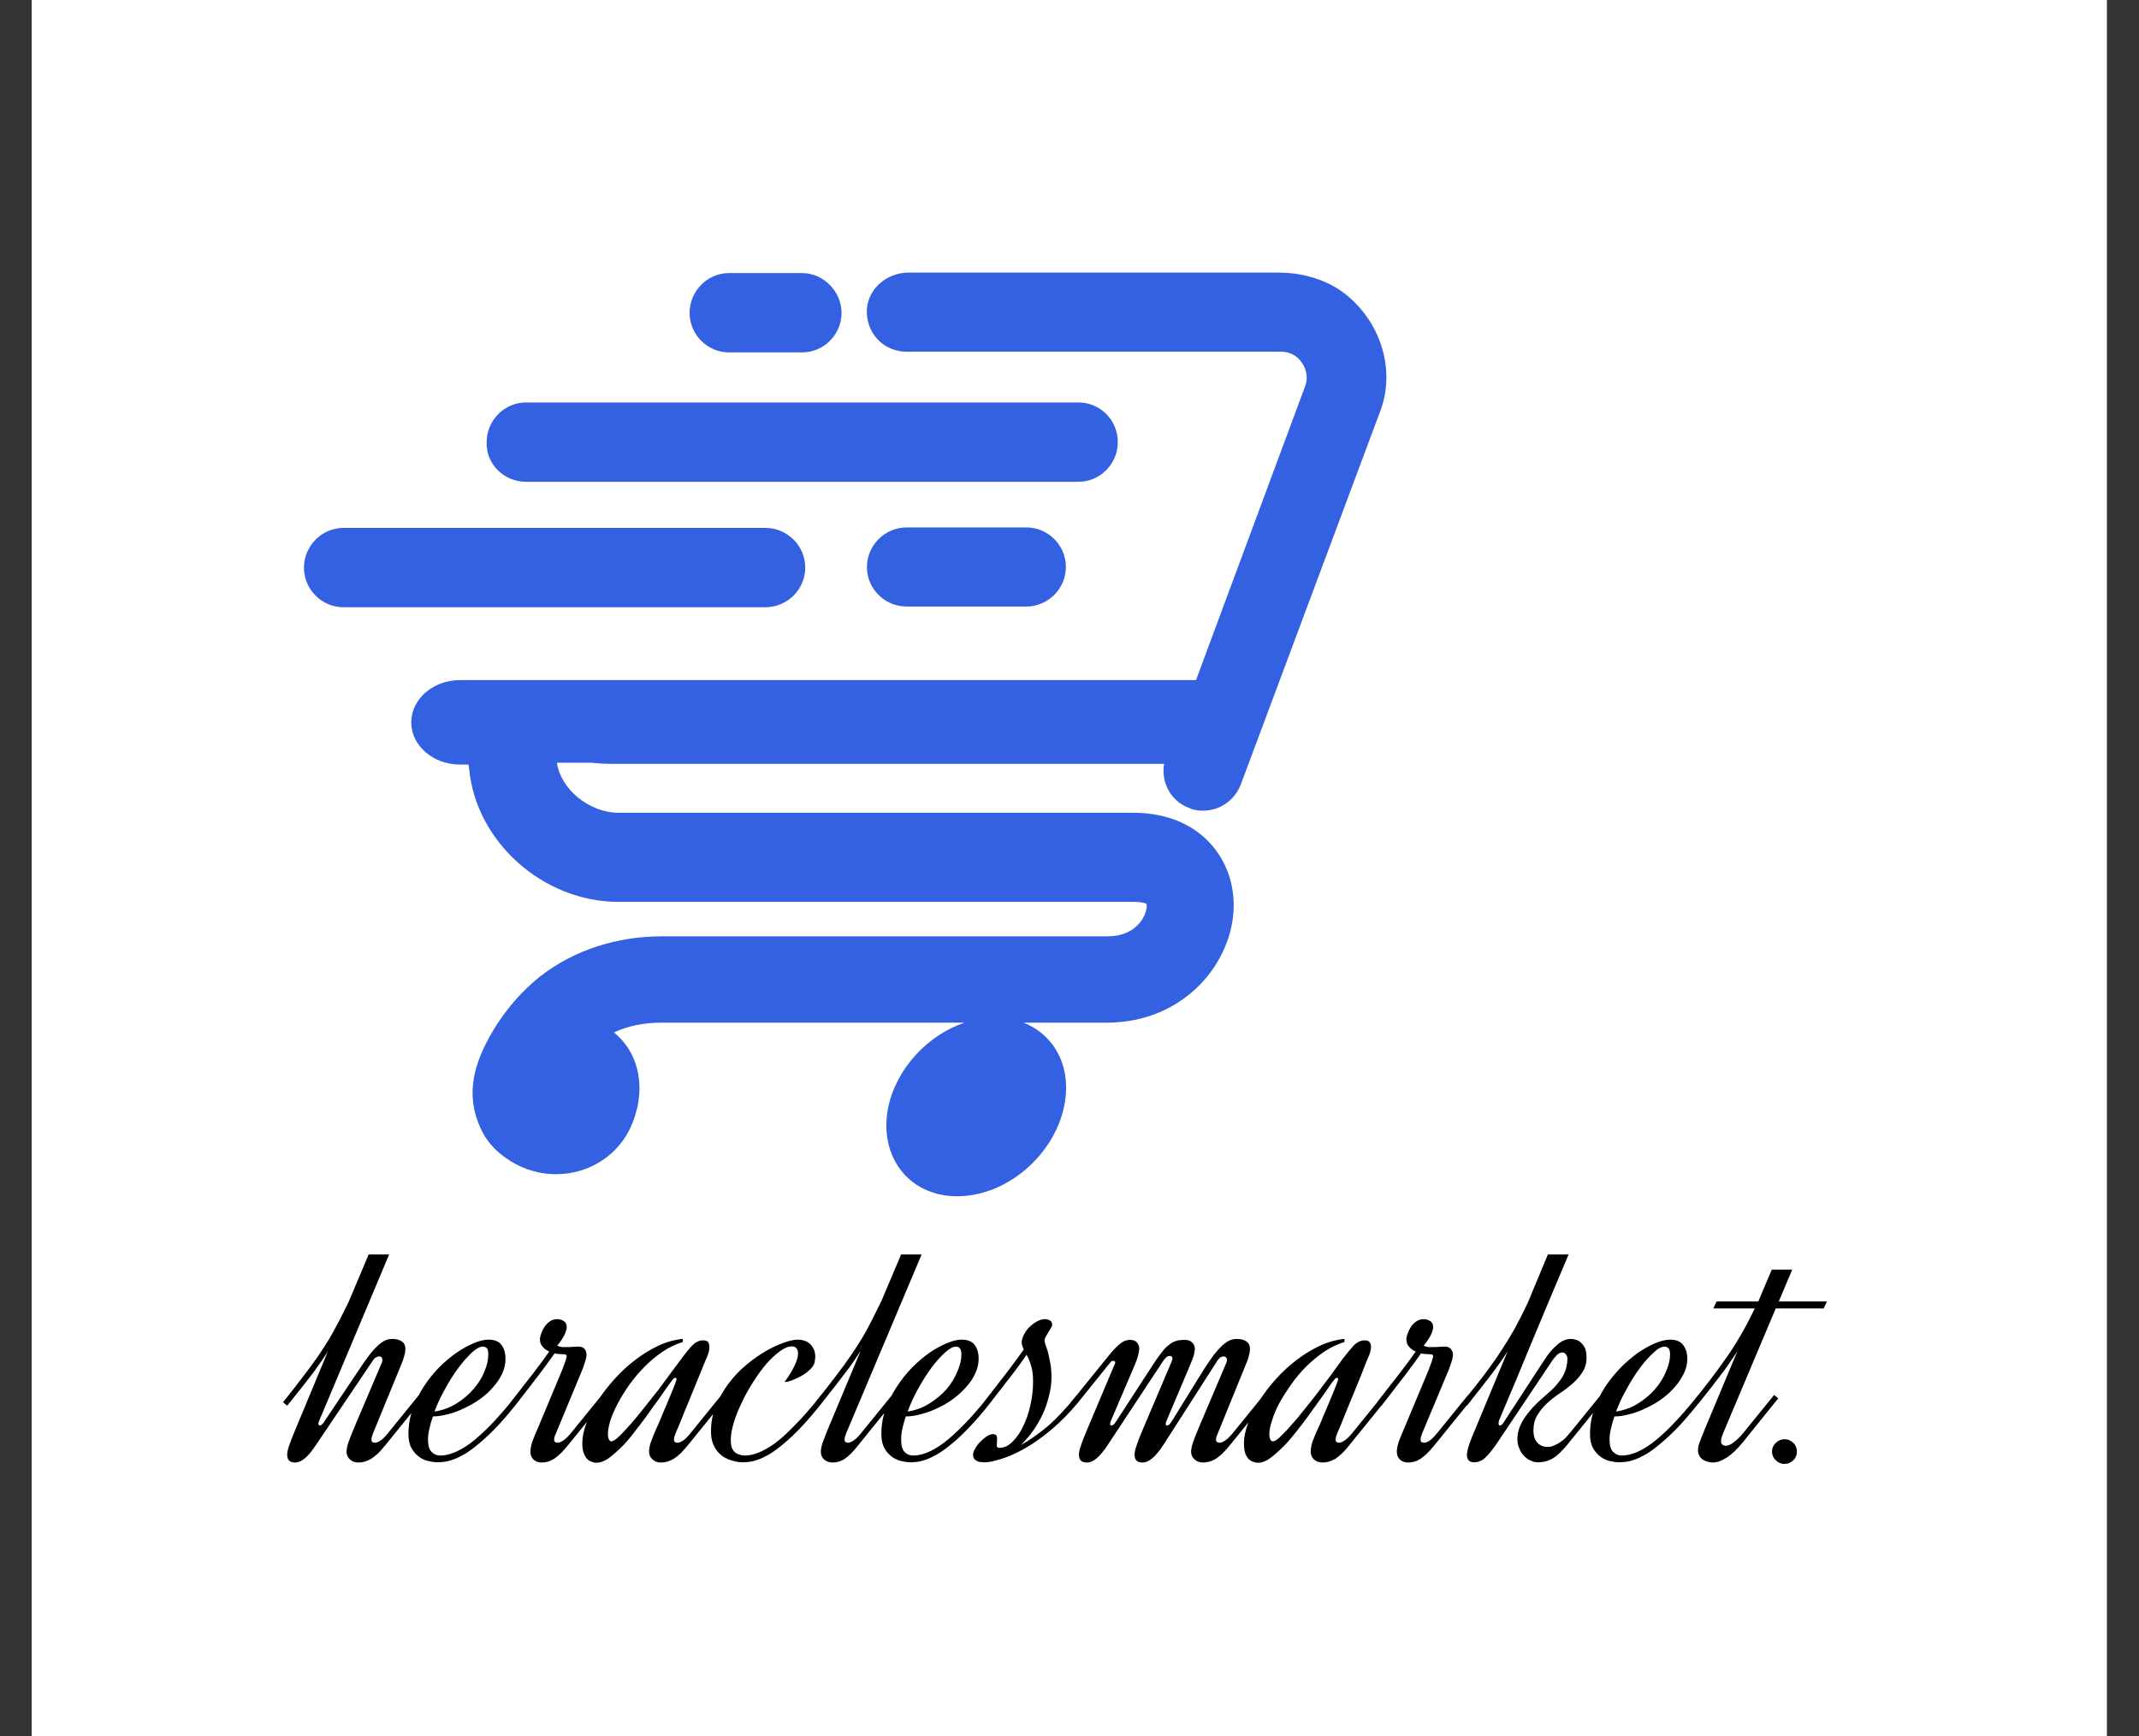
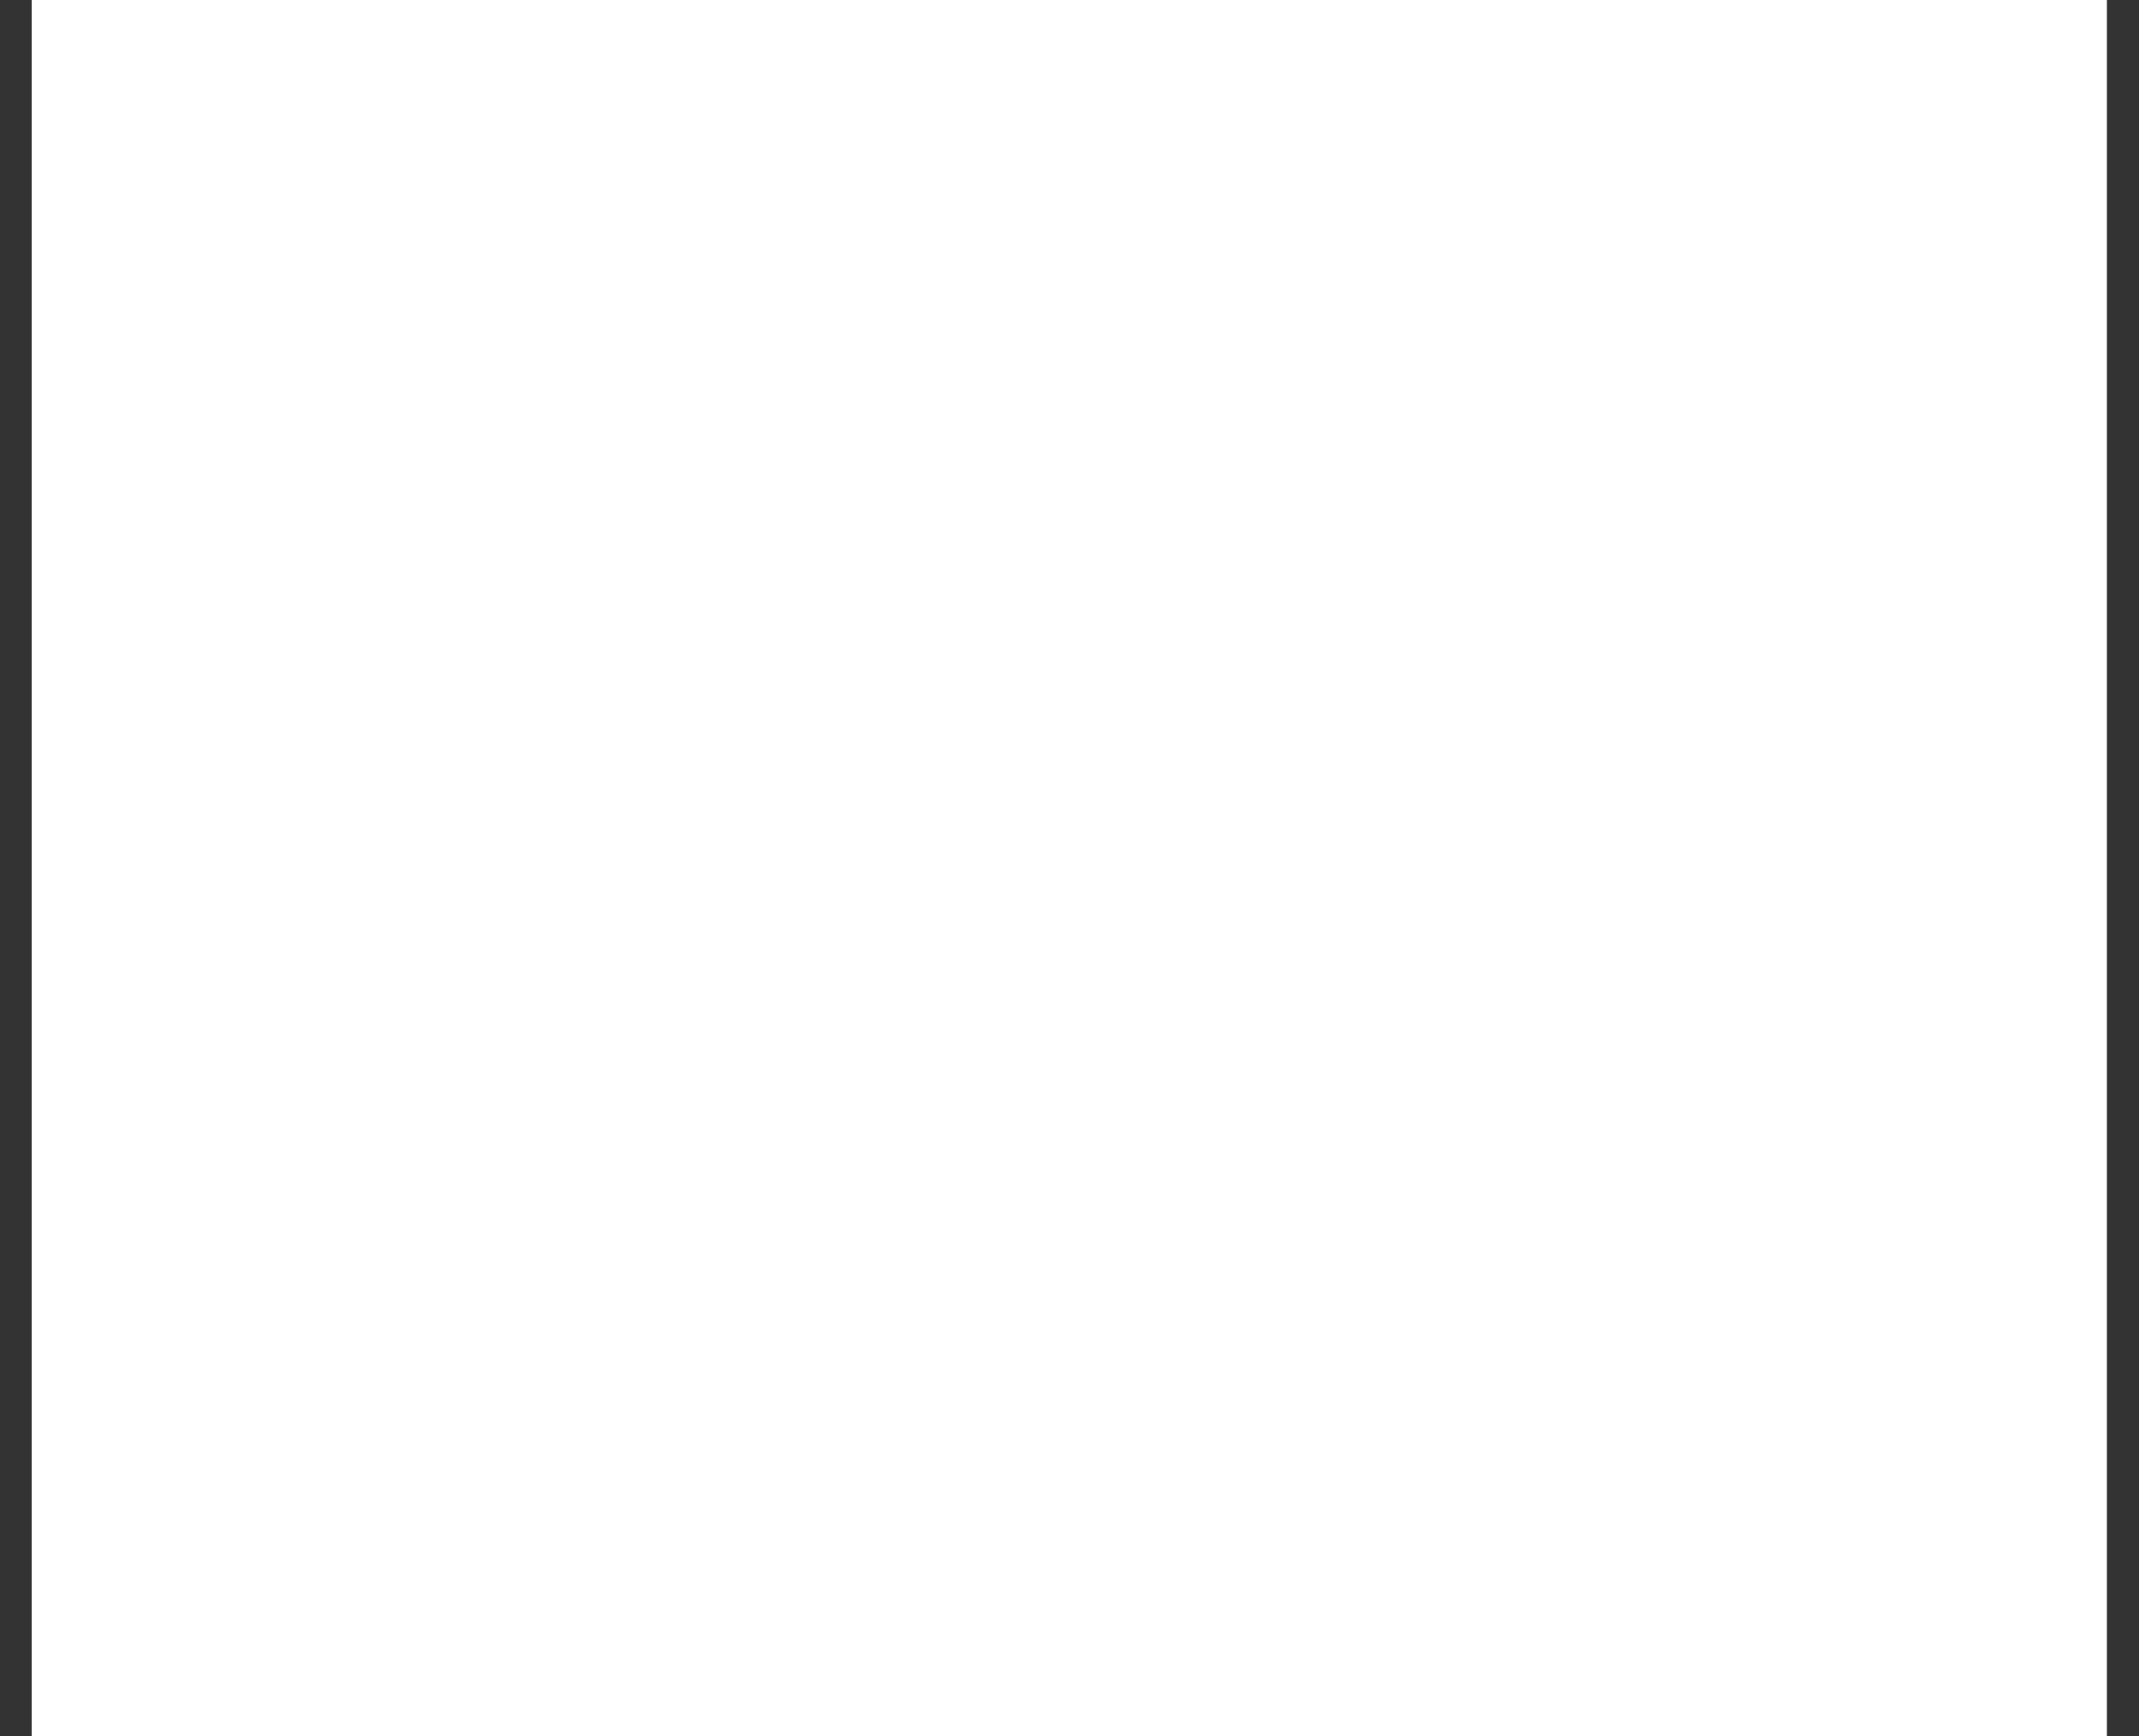
<svg xmlns="http://www.w3.org/2000/svg" version="1.1" viewBox="0 0 7.748 6.289">
  <rect x="0" y="0" width="7.748" height="6.289" fill="#333333" stroke="none" />
  <g transform="matrix(0.843,0,0,0.843,1.101,4.544)">
    <rect width="8.917" height="8.917" x="-1.17" y="-6.118" fill="#ffffff" />
    <g transform="matrix(1,0,0,1,0,0)" clip-path="url(#SvgjsClipPath55474)">
      <g clip-path="url(#SvgjsClipPath554699663fa9f-5e31-4a1a-92f0-e6248afd924e)">
        <path d=" M 4.497 -4.108 C 4.414 -4.183 4.302 -4.219 4.187 -4.219 L 2.598 -4.219 C 2.509 -4.219 2.428 -4.155 2.419 -4.066 C 2.411 -3.962 2.489 -3.879 2.59 -3.879 L 4.199 -3.879 C 4.252 -3.879 4.28 -3.845 4.288 -3.831 C 4.299 -3.817 4.319 -3.778 4.302 -3.731 L 3.833 -2.468 L 0.838 -2.468 L 0.67 -2.468 C 0.556 -2.468 0.461 -2.387 0.461 -2.286 C 0.461 -2.186 0.556 -2.105 0.67 -2.105 L 0.707 -2.105 L 0.71 -2.085 C 0.74 -1.772 1.028 -1.515 1.352 -1.515 L 2.257 -1.515 C 2.257 -1.515 3.207 -1.515 3.567 -1.515 C 3.604 -1.515 3.62 -1.507 3.62 -1.507 C 3.623 -1.501 3.623 -1.476 3.604 -1.443 C 3.587 -1.415 3.545 -1.367 3.453 -1.367 L 1.539 -1.367 C 1.352 -1.367 1.165 -1.312 1.014 -1.194 C 0.941 -1.136 0.877 -1.063 0.827 -0.985 C 0.746 -0.856 0.69 -0.717 0.749 -0.566 C 0.774 -0.499 0.816 -0.446 0.888 -0.401 C 1.087 -0.278 1.346 -0.365 1.419 -0.585 C 1.425 -0.599 1.427 -0.616 1.433 -0.633 C 1.461 -0.767 1.419 -0.884 1.332 -0.954 C 1.391 -0.982 1.461 -0.996 1.536 -0.996 L 2.838 -0.996 C 2.682 -0.943 2.548 -0.803 2.511 -0.635 C 2.467 -0.423 2.598 -0.25 2.807 -0.25 C 3.017 -0.25 3.221 -0.423 3.266 -0.635 C 3.302 -0.803 3.226 -0.943 3.092 -0.996 L 3.45 -0.996 C 3.785 -0.996 3.995 -1.258 3.995 -1.501 C 3.995 -1.61 3.953 -1.711 3.877 -1.784 C 3.821 -1.837 3.724 -1.898 3.562 -1.898 C 3.489 -1.898 3.394 -1.898 3.288 -1.898 L 1.352 -1.898 C 1.226 -1.898 1.103 -1.999 1.087 -2.113 L 1.235 -2.113 C 1.263 -2.11 1.291 -2.108 1.319 -2.108 L 3.696 -2.108 C 3.682 -2.027 3.726 -1.946 3.805 -1.918 C 3.824 -1.909 3.844 -1.907 3.863 -1.907 C 3.933 -1.907 3.997 -1.948 4.025 -2.018 L 4.623 -3.619 C 4.687 -3.781 4.64 -3.979 4.497 -4.108 Z" fill="#3361e1" transform="matrix(1,0,0,1,0,0)" fill-rule="nonzero" />
      </g>
      <g clip-path="url(#SvgjsClipPath554699663fa9f-5e31-4a1a-92f0-e6248afd924e)">
-         <path d=" M 0.955 -3.32 L 3.327 -3.32 C 3.422 -3.32 3.497 -3.398 3.497 -3.49 C 3.497 -3.585 3.422 -3.661 3.327 -3.661 L 0.955 -3.661 C 0.86 -3.661 0.785 -3.583 0.785 -3.49 C 0.782 -3.395 0.86 -3.32 0.955 -3.32 Z" fill="#3361e1" transform="matrix(1,0,0,1,0,0)" fill-rule="nonzero" />
-       </g>
+         </g>
      <g clip-path="url(#SvgjsClipPath554699663fa9f-5e31-4a1a-92f0-e6248afd924e)">
        <path d=" M 1.827 -3.876 L 2.14 -3.876 C 2.235 -3.876 2.31 -3.954 2.31 -4.046 C 2.31 -4.138 2.232 -4.217 2.14 -4.217 L 1.827 -4.217 C 1.732 -4.217 1.657 -4.138 1.657 -4.046 C 1.657 -3.954 1.732 -3.876 1.827 -3.876 Z" fill="#3361e1" transform="matrix(1,0,0,1,0,0)" fill-rule="nonzero" />
      </g>
      <g clip-path="url(#SvgjsClipPath554699663fa9f-5e31-4a1a-92f0-e6248afd924e)">
-         <path d=" M 2.59 -3.124 C 2.495 -3.124 2.419 -3.046 2.419 -2.954 C 2.419 -2.859 2.497 -2.784 2.59 -2.784 L 3.104 -2.784 C 3.198 -2.784 3.274 -2.862 3.274 -2.954 C 3.274 -3.049 3.196 -3.124 3.104 -3.124 L 2.59 -3.124 Z" fill="#3361e1" transform="matrix(1,0,0,1,0,0)" fill-rule="nonzero" />
-       </g>
+         </g>
      <g clip-path="url(#SvgjsClipPath554699663fa9f-5e31-4a1a-92f0-e6248afd924e)">
-         <path d=" M 0.17 -2.781 L 1.983 -2.781 C 2.078 -2.781 2.154 -2.859 2.154 -2.951 C 2.154 -3.046 2.076 -3.122 1.983 -3.122 L 0.17 -3.122 C 0.075 -3.122 0 -3.043 0 -2.951 C 5.1639405657125185e-17 -2.859 0.075 -2.781 0.17 -2.781 Z" fill="#3361e1" transform="matrix(1,0,0,1,0,0)" fill-rule="nonzero" />
-       </g>
+         </g>
    </g>
    <g>
-       <path d=" M 0.067 0.711 Q 0.065 0.715 0.064 0.718 Q 0.062 0.724 0.062 0.727 Q 0.062 0.735 0.068 0.735 Q 0.076 0.735 0.086 0.72 L 0.239 0.492 Q 0.262 0.457 0.281 0.432 Q 0.3 0.408 0.316 0.393 Q 0.333 0.377 0.348 0.37 Q 0.363 0.363 0.379 0.363 Q 0.406 0.363 0.421 0.374 Q 0.436 0.385 0.436 0.406 Q 0.436 0.419 0.432 0.432 Q 0.428 0.446 0.425 0.456 L 0.297 0.768 Q 0.294 0.776 0.292 0.783 Q 0.29 0.79 0.29 0.795 Q 0.29 0.803 0.294 0.806 Q 0.298 0.809 0.305 0.809 Q 0.315 0.809 0.33 0.799 Q 0.344 0.789 0.36 0.769 L 0.494 0.604 L 0.513 0.618 L 0.351 0.818 Q 0.333 0.84 0.318 0.855 Q 0.302 0.869 0.289 0.878 Q 0.275 0.886 0.262 0.89 Q 0.248 0.894 0.234 0.894 Q 0.212 0.894 0.198 0.881 Q 0.183 0.868 0.183 0.848 Q 0.183 0.83 0.192 0.805 Q 0.201 0.78 0.216 0.744 L 0.335 0.464 Q 0.337 0.458 0.337 0.453 Q 0.337 0.438 0.323 0.438 Q 0.317 0.438 0.31 0.442 Q 0.303 0.445 0.296 0.456 L 0.054 0.815 Q 0.026 0.858 0.004 0.876 Q -0.018 0.894 -0.038 0.894 Q -0.072 0.894 -0.072 0.861 Q -0.072 0.844 -0.063 0.82 Q -0.055 0.795 -0.04 0.76 L 0.103 0.416 Q 0.092 0.434 0.076 0.457 Q 0.061 0.479 0.04 0.508 Q 0.018 0.536 -0.009 0.571 Q -0.037 0.606 -0.072 0.65 L -0.09 0.635 Q -0.04 0.573 -0.004 0.525 Q 0.033 0.477 0.06 0.438 Q 0.087 0.398 0.106 0.367 Q 0.125 0.335 0.139 0.308 Q 0.154 0.281 0.166 0.256 Q 0.179 0.231 0.192 0.204 L 0.278 0 L 0.366 0 L 0.067 0.711 L 0.067 0.711 M 0.586 0.864 Q 0.612 0.864 0.643 0.852 Q 0.675 0.84 0.714 0.812 Q 0.753 0.783 0.801 0.734 Q 0.848 0.686 0.907 0.612 L 0.926 0.626 Q 0.875 0.691 0.833 0.736 Q 0.79 0.781 0.755 0.81 Q 0.72 0.84 0.692 0.857 Q 0.664 0.873 0.642 0.881 Q 0.62 0.889 0.603 0.891 Q 0.586 0.893 0.574 0.893 Q 0.557 0.893 0.535 0.888 Q 0.513 0.883 0.494 0.869 Q 0.475 0.855 0.462 0.832 Q 0.449 0.809 0.449 0.771 Q 0.449 0.716 0.467 0.665 Q 0.485 0.614 0.514 0.569 Q 0.543 0.524 0.58 0.486 Q 0.617 0.449 0.656 0.422 Q 0.694 0.396 0.73 0.381 Q 0.766 0.366 0.793 0.366 Q 0.832 0.366 0.849 0.389 Q 0.866 0.412 0.866 0.448 Q 0.866 0.481 0.852 0.512 Q 0.837 0.543 0.813 0.57 Q 0.789 0.598 0.757 0.621 Q 0.725 0.644 0.69 0.66 Q 0.656 0.677 0.62 0.686 Q 0.584 0.696 0.554 0.696 Q 0.544 0.724 0.539 0.749 Q 0.533 0.773 0.533 0.795 Q 0.533 0.834 0.549 0.849 Q 0.564 0.864 0.586 0.864 M 0.769 0.396 Q 0.749 0.396 0.721 0.422 Q 0.694 0.447 0.664 0.487 Q 0.634 0.527 0.607 0.577 Q 0.579 0.626 0.561 0.675 Q 0.613 0.667 0.656 0.64 Q 0.699 0.613 0.729 0.578 Q 0.76 0.542 0.776 0.502 Q 0.792 0.463 0.792 0.43 Q 0.792 0.41 0.786 0.403 Q 0.779 0.396 0.769 0.396 M 1.083 0.768 Q 1.08 0.776 1.077 0.783 Q 1.075 0.79 1.075 0.795 Q 1.075 0.803 1.079 0.806 Q 1.083 0.809 1.09 0.809 Q 1.1 0.809 1.115 0.799 Q 1.129 0.789 1.146 0.769 L 1.28 0.604 L 1.298 0.618 L 1.136 0.818 Q 1.118 0.84 1.103 0.855 Q 1.088 0.869 1.075 0.878 Q 1.062 0.886 1.049 0.89 Q 1.036 0.894 1.022 0.894 Q 1 0.894 0.986 0.881 Q 0.973 0.868 0.973 0.848 Q 0.973 0.83 0.981 0.805 Q 0.99 0.78 1.006 0.744 L 1.108 0.5 Q 1.112 0.491 1.115 0.481 Q 1.119 0.472 1.122 0.463 Q 1.125 0.454 1.127 0.447 Q 1.129 0.44 1.129 0.437 Q 1.129 0.433 1.126 0.431 Q 1.124 0.429 1.12 0.429 Q 1.11 0.429 1.099 0.428 Q 1.088 0.428 1.077 0.425 Q 1.065 0.442 1.049 0.464 Q 1.033 0.486 1.012 0.514 Q 0.991 0.541 0.965 0.575 Q 0.939 0.609 0.907 0.65 L 0.888 0.635 Q 0.944 0.564 0.984 0.512 Q 1.025 0.459 1.054 0.417 Q 1.037 0.41 1.026 0.397 Q 1.014 0.385 1.014 0.363 Q 1.014 0.355 1.019 0.341 Q 1.024 0.326 1.033 0.312 Q 1.042 0.298 1.056 0.288 Q 1.07 0.278 1.088 0.278 Q 1.103 0.278 1.116 0.286 Q 1.129 0.294 1.129 0.312 Q 1.129 0.324 1.12 0.344 Q 1.111 0.364 1.088 0.392 Q 1.099 0.397 1.109 0.398 Q 1.119 0.398 1.13 0.398 Q 1.144 0.398 1.155 0.397 Q 1.167 0.396 1.177 0.396 Q 1.198 0.396 1.206 0.406 Q 1.214 0.417 1.214 0.43 Q 1.214 0.444 1.207 0.464 Q 1.201 0.483 1.195 0.498 L 1.083 0.768 L 1.083 0.768 M 1.597 0.768 Q 1.594 0.775 1.592 0.782 Q 1.59 0.79 1.59 0.795 Q 1.59 0.803 1.594 0.806 Q 1.598 0.809 1.605 0.809 Q 1.615 0.809 1.63 0.799 Q 1.644 0.789 1.66 0.769 L 1.794 0.604 L 1.813 0.618 L 1.651 0.818 Q 1.633 0.84 1.618 0.855 Q 1.603 0.869 1.589 0.878 Q 1.575 0.886 1.562 0.89 Q 1.548 0.894 1.534 0.894 Q 1.512 0.894 1.498 0.881 Q 1.483 0.868 1.483 0.848 Q 1.483 0.826 1.492 0.803 Q 1.5 0.779 1.516 0.744 Q 1.522 0.732 1.53 0.712 Q 1.539 0.691 1.548 0.669 Q 1.558 0.647 1.567 0.624 Q 1.577 0.601 1.584 0.583 Q 1.592 0.564 1.596 0.552 Q 1.601 0.539 1.601 0.537 Q 1.601 0.53 1.596 0.53 Q 1.589 0.53 1.582 0.541 Q 1.578 0.546 1.564 0.565 Q 1.551 0.584 1.532 0.611 Q 1.513 0.637 1.491 0.668 Q 1.469 0.699 1.447 0.728 Q 1.425 0.757 1.406 0.781 Q 1.386 0.806 1.372 0.82 Q 1.337 0.855 1.31 0.875 Q 1.282 0.895 1.256 0.895 Q 1.247 0.895 1.237 0.891 Q 1.226 0.888 1.217 0.879 Q 1.208 0.869 1.202 0.853 Q 1.196 0.836 1.196 0.811 Q 1.196 0.773 1.213 0.727 Q 1.23 0.68 1.26 0.632 Q 1.291 0.584 1.332 0.538 Q 1.373 0.492 1.421 0.455 Q 1.469 0.418 1.521 0.393 Q 1.574 0.368 1.628 0.363 L 1.628 0.376 Q 1.583 0.39 1.542 0.417 Q 1.501 0.445 1.466 0.48 Q 1.43 0.516 1.4 0.557 Q 1.371 0.598 1.35 0.637 Q 1.329 0.677 1.317 0.712 Q 1.306 0.748 1.306 0.772 Q 1.306 0.785 1.31 0.794 Q 1.314 0.803 1.321 0.803 Q 1.329 0.803 1.345 0.79 Q 1.361 0.776 1.381 0.754 Q 1.402 0.732 1.426 0.703 Q 1.45 0.674 1.475 0.642 Q 1.5 0.611 1.525 0.579 Q 1.549 0.546 1.57 0.518 Q 1.603 0.474 1.624 0.445 Q 1.645 0.417 1.66 0.4 Q 1.676 0.382 1.688 0.376 Q 1.701 0.369 1.715 0.369 Q 1.731 0.369 1.737 0.377 Q 1.742 0.385 1.742 0.397 Q 1.742 0.406 1.74 0.417 Q 1.737 0.427 1.734 0.435 Q 1.731 0.442 1.721 0.466 Q 1.711 0.491 1.697 0.525 Q 1.683 0.559 1.667 0.598 Q 1.652 0.636 1.637 0.671 Q 1.623 0.706 1.612 0.733 Q 1.601 0.76 1.597 0.768 M 2.235 0.626 Q 2.184 0.691 2.142 0.736 Q 2.1 0.781 2.065 0.81 Q 2.03 0.84 2.002 0.857 Q 1.975 0.873 1.953 0.881 Q 1.931 0.889 1.914 0.891 Q 1.897 0.893 1.885 0.893 Q 1.879 0.893 1.868 0.892 Q 1.856 0.891 1.841 0.886 Q 1.825 0.882 1.809 0.873 Q 1.793 0.865 1.78 0.85 Q 1.767 0.836 1.758 0.814 Q 1.749 0.792 1.749 0.76 Q 1.749 0.702 1.77 0.65 Q 1.792 0.598 1.825 0.554 Q 1.858 0.51 1.9 0.475 Q 1.942 0.44 1.983 0.416 Q 2.025 0.392 2.062 0.379 Q 2.098 0.366 2.123 0.366 Q 2.136 0.366 2.149 0.37 Q 2.162 0.374 2.173 0.383 Q 2.183 0.392 2.19 0.406 Q 2.197 0.42 2.197 0.439 Q 2.197 0.452 2.194 0.464 Q 2.191 0.478 2.176 0.493 Q 2.161 0.508 2.141 0.52 Q 2.12 0.532 2.099 0.54 Q 2.079 0.548 2.065 0.548 Q 2.091 0.513 2.107 0.48 Q 2.123 0.447 2.123 0.425 Q 2.123 0.412 2.116 0.403 Q 2.11 0.395 2.097 0.395 Q 2.073 0.395 2.045 0.416 Q 2.016 0.437 1.987 0.47 Q 1.958 0.504 1.931 0.547 Q 1.903 0.59 1.882 0.635 Q 1.86 0.68 1.847 0.722 Q 1.834 0.765 1.834 0.797 Q 1.834 0.816 1.838 0.829 Q 1.843 0.842 1.851 0.849 Q 1.86 0.857 1.871 0.86 Q 1.882 0.864 1.895 0.864 Q 1.921 0.864 1.952 0.852 Q 1.983 0.84 2.023 0.812 Q 2.062 0.783 2.109 0.734 Q 2.157 0.686 2.216 0.612 L 2.235 0.626 M 2.33 0.768 Q 2.327 0.776 2.325 0.783 Q 2.323 0.79 2.323 0.795 Q 2.323 0.803 2.327 0.806 Q 2.331 0.809 2.337 0.809 Q 2.347 0.809 2.362 0.799 Q 2.377 0.789 2.393 0.769 L 2.527 0.604 L 2.545 0.618 L 2.383 0.818 Q 2.366 0.84 2.351 0.855 Q 2.337 0.869 2.324 0.878 Q 2.312 0.886 2.299 0.89 Q 2.286 0.894 2.272 0.894 Q 2.25 0.894 2.235 0.881 Q 2.221 0.868 2.221 0.848 Q 2.221 0.83 2.23 0.805 Q 2.239 0.78 2.254 0.744 L 2.392 0.414 Q 2.38 0.432 2.365 0.455 Q 2.35 0.478 2.328 0.506 Q 2.306 0.535 2.279 0.57 Q 2.251 0.606 2.216 0.65 L 2.197 0.635 Q 2.248 0.573 2.285 0.523 Q 2.323 0.474 2.35 0.434 Q 2.377 0.395 2.396 0.363 Q 2.415 0.332 2.429 0.304 Q 2.444 0.276 2.456 0.251 Q 2.468 0.226 2.482 0.198 L 2.566 0 L 2.654 0 L 2.33 0.768 M 2.618 0.864 Q 2.645 0.864 2.676 0.852 Q 2.707 0.84 2.746 0.812 Q 2.785 0.783 2.833 0.734 Q 2.881 0.686 2.94 0.612 L 2.958 0.626 Q 2.908 0.691 2.865 0.736 Q 2.823 0.781 2.788 0.81 Q 2.752 0.84 2.724 0.857 Q 2.696 0.873 2.674 0.881 Q 2.652 0.889 2.635 0.891 Q 2.618 0.893 2.607 0.893 Q 2.589 0.893 2.567 0.888 Q 2.545 0.883 2.526 0.869 Q 2.507 0.855 2.494 0.832 Q 2.481 0.809 2.481 0.771 Q 2.481 0.716 2.499 0.665 Q 2.517 0.614 2.547 0.569 Q 2.576 0.524 2.613 0.486 Q 2.65 0.449 2.688 0.422 Q 2.727 0.396 2.763 0.381 Q 2.799 0.366 2.826 0.366 Q 2.865 0.366 2.882 0.389 Q 2.899 0.412 2.899 0.448 Q 2.899 0.481 2.884 0.512 Q 2.87 0.543 2.845 0.57 Q 2.821 0.598 2.789 0.621 Q 2.758 0.644 2.723 0.66 Q 2.688 0.677 2.652 0.686 Q 2.617 0.696 2.586 0.696 Q 2.577 0.724 2.571 0.749 Q 2.566 0.773 2.566 0.795 Q 2.566 0.834 2.581 0.849 Q 2.596 0.864 2.618 0.864 M 2.802 0.396 Q 2.782 0.396 2.754 0.422 Q 2.726 0.447 2.696 0.487 Q 2.667 0.527 2.639 0.577 Q 2.612 0.626 2.594 0.675 Q 2.646 0.667 2.688 0.64 Q 2.731 0.613 2.762 0.578 Q 2.792 0.542 2.808 0.502 Q 2.825 0.463 2.825 0.43 Q 2.825 0.41 2.818 0.403 Q 2.812 0.396 2.802 0.396 M 2.875 0.861 Q 2.875 0.85 2.884 0.834 Q 2.892 0.819 2.906 0.805 Q 2.919 0.792 2.933 0.782 Q 2.948 0.772 2.96 0.772 Q 2.974 0.772 2.977 0.781 Q 2.979 0.79 2.978 0.801 Q 2.977 0.812 2.977 0.821 Q 2.977 0.831 2.988 0.831 Q 3.019 0.831 3.045 0.804 Q 3.072 0.778 3.091 0.737 Q 3.111 0.696 3.122 0.645 Q 3.133 0.594 3.133 0.546 Q 3.133 0.504 3.124 0.477 Q 3.116 0.45 3.105 0.431 Q 3.081 0.467 3.041 0.519 Q 3.001 0.571 2.939 0.65 L 2.921 0.635 Q 2.979 0.56 3.021 0.506 Q 3.063 0.451 3.093 0.408 Q 3.089 0.4 3.087 0.393 Q 3.084 0.386 3.084 0.379 Q 3.084 0.362 3.094 0.344 Q 3.103 0.326 3.118 0.311 Q 3.133 0.297 3.151 0.287 Q 3.168 0.278 3.185 0.278 Q 3.194 0.278 3.204 0.283 Q 3.215 0.288 3.215 0.303 Q 3.215 0.308 3.209 0.317 Q 3.204 0.326 3.198 0.335 Q 3.192 0.345 3.187 0.354 Q 3.182 0.363 3.182 0.368 Q 3.182 0.374 3.186 0.387 Q 3.191 0.4 3.197 0.42 Q 3.202 0.441 3.207 0.468 Q 3.212 0.494 3.212 0.527 Q 3.212 0.568 3.201 0.609 Q 3.191 0.65 3.174 0.687 Q 3.156 0.725 3.132 0.759 Q 3.108 0.792 3.08 0.819 Q 3.135 0.789 3.196 0.738 Q 3.256 0.686 3.319 0.606 L 3.338 0.621 Q 3.294 0.677 3.247 0.721 Q 3.2 0.765 3.153 0.798 Q 3.106 0.831 3.06 0.853 Q 3.015 0.875 2.973 0.885 Q 2.96 0.889 2.948 0.891 Q 2.936 0.893 2.924 0.893 Q 2.916 0.893 2.907 0.892 Q 2.898 0.891 2.891 0.887 Q 2.884 0.883 2.879 0.877 Q 2.875 0.871 2.875 0.861 M 3.695 0.815 Q 3.667 0.858 3.645 0.876 Q 3.623 0.894 3.603 0.894 Q 3.569 0.894 3.569 0.861 Q 3.569 0.844 3.578 0.82 Q 3.586 0.795 3.601 0.76 L 3.73 0.456 Q 3.732 0.45 3.732 0.448 Q 3.732 0.441 3.728 0.438 Q 3.724 0.436 3.72 0.436 Q 3.712 0.436 3.705 0.442 Q 3.699 0.448 3.693 0.456 L 3.456 0.815 Q 3.428 0.858 3.406 0.876 Q 3.385 0.894 3.364 0.894 Q 3.33 0.894 3.33 0.861 Q 3.33 0.844 3.339 0.82 Q 3.347 0.795 3.362 0.76 L 3.483 0.473 Q 3.486 0.468 3.486 0.465 Q 3.486 0.461 3.483 0.459 Q 3.48 0.457 3.477 0.457 Q 3.469 0.457 3.464 0.465 L 3.319 0.645 L 3.3 0.63 L 3.465 0.426 Q 3.484 0.403 3.505 0.385 Q 3.526 0.367 3.549 0.367 Q 3.57 0.367 3.579 0.378 Q 3.589 0.39 3.589 0.404 Q 3.589 0.417 3.584 0.435 Q 3.579 0.453 3.571 0.472 L 3.469 0.711 Q 3.464 0.721 3.464 0.727 Q 3.464 0.735 3.47 0.735 Q 3.478 0.735 3.488 0.72 L 3.648 0.474 Q 3.668 0.443 3.684 0.423 Q 3.699 0.402 3.715 0.39 Q 3.73 0.377 3.746 0.372 Q 3.762 0.367 3.784 0.367 Q 3.805 0.367 3.816 0.378 Q 3.828 0.39 3.828 0.404 Q 3.828 0.417 3.823 0.435 Q 3.817 0.453 3.809 0.472 L 3.708 0.711 Q 3.703 0.721 3.703 0.727 Q 3.703 0.735 3.709 0.735 Q 3.717 0.735 3.727 0.72 L 3.868 0.492 Q 3.891 0.457 3.909 0.432 Q 3.928 0.408 3.944 0.393 Q 3.961 0.377 3.976 0.37 Q 3.992 0.363 4.008 0.363 Q 4.036 0.363 4.05 0.374 Q 4.065 0.385 4.065 0.406 Q 4.065 0.419 4.061 0.432 Q 4.058 0.446 4.054 0.456 L 3.927 0.768 Q 3.924 0.776 3.921 0.783 Q 3.919 0.79 3.919 0.795 Q 3.919 0.803 3.923 0.806 Q 3.927 0.809 3.934 0.809 Q 3.944 0.809 3.959 0.799 Q 3.973 0.789 3.99 0.769 L 4.124 0.604 L 4.142 0.618 L 3.98 0.818 Q 3.962 0.84 3.947 0.855 Q 3.932 0.869 3.918 0.878 Q 3.905 0.886 3.891 0.89 Q 3.877 0.894 3.864 0.894 Q 3.842 0.894 3.827 0.881 Q 3.812 0.868 3.812 0.848 Q 3.812 0.83 3.821 0.805 Q 3.83 0.78 3.845 0.744 L 3.964 0.464 Q 3.966 0.458 3.966 0.453 Q 3.966 0.446 3.962 0.442 Q 3.957 0.438 3.951 0.438 Q 3.946 0.438 3.938 0.442 Q 3.931 0.447 3.925 0.456 L 3.695 0.815 M 4.44 0.768 Q 4.437 0.775 4.435 0.782 Q 4.433 0.79 4.433 0.795 Q 4.433 0.803 4.437 0.806 Q 4.441 0.809 4.447 0.809 Q 4.458 0.809 4.472 0.799 Q 4.487 0.789 4.503 0.769 L 4.637 0.604 L 4.655 0.618 L 4.493 0.818 Q 4.476 0.84 4.46 0.855 Q 4.445 0.869 4.432 0.878 Q 4.418 0.886 4.404 0.89 Q 4.391 0.894 4.377 0.894 Q 4.355 0.894 4.34 0.881 Q 4.326 0.868 4.326 0.848 Q 4.326 0.826 4.334 0.803 Q 4.343 0.779 4.359 0.744 Q 4.365 0.732 4.373 0.712 Q 4.381 0.691 4.391 0.669 Q 4.4 0.647 4.41 0.624 Q 4.419 0.601 4.427 0.583 Q 4.434 0.564 4.439 0.552 Q 4.444 0.539 4.444 0.537 Q 4.444 0.53 4.438 0.53 Q 4.432 0.53 4.425 0.541 Q 4.42 0.546 4.407 0.565 Q 4.394 0.584 4.375 0.611 Q 4.356 0.637 4.334 0.668 Q 4.312 0.699 4.29 0.728 Q 4.268 0.757 4.248 0.781 Q 4.228 0.806 4.214 0.82 Q 4.179 0.855 4.152 0.875 Q 4.125 0.895 4.099 0.895 Q 4.09 0.895 4.079 0.891 Q 4.069 0.888 4.059 0.879 Q 4.05 0.869 4.044 0.853 Q 4.039 0.836 4.039 0.811 Q 4.039 0.773 4.056 0.727 Q 4.073 0.68 4.103 0.632 Q 4.133 0.584 4.174 0.538 Q 4.215 0.492 4.263 0.455 Q 4.311 0.418 4.364 0.393 Q 4.417 0.368 4.471 0.363 L 4.471 0.376 Q 4.426 0.39 4.385 0.417 Q 4.344 0.445 4.308 0.48 Q 4.272 0.516 4.243 0.557 Q 4.214 0.598 4.192 0.637 Q 4.171 0.677 4.16 0.712 Q 4.148 0.748 4.148 0.772 Q 4.148 0.785 4.152 0.794 Q 4.156 0.803 4.164 0.803 Q 4.172 0.803 4.188 0.79 Q 4.203 0.776 4.224 0.754 Q 4.244 0.732 4.269 0.703 Q 4.293 0.674 4.318 0.642 Q 4.343 0.611 4.367 0.579 Q 4.392 0.546 4.413 0.518 Q 4.445 0.474 4.466 0.445 Q 4.488 0.417 4.503 0.4 Q 4.518 0.382 4.531 0.376 Q 4.543 0.369 4.558 0.369 Q 4.573 0.369 4.579 0.377 Q 4.585 0.385 4.585 0.397 Q 4.585 0.406 4.582 0.417 Q 4.58 0.427 4.576 0.435 Q 4.573 0.442 4.563 0.466 Q 4.553 0.491 4.54 0.525 Q 4.526 0.559 4.51 0.598 Q 4.494 0.636 4.48 0.671 Q 4.466 0.706 4.455 0.733 Q 4.444 0.76 4.44 0.768 M 4.805 0.768 Q 4.802 0.776 4.8 0.783 Q 4.798 0.79 4.798 0.795 Q 4.798 0.803 4.802 0.806 Q 4.806 0.809 4.813 0.809 Q 4.823 0.809 4.838 0.799 Q 4.852 0.789 4.868 0.769 L 5.002 0.604 L 5.021 0.618 L 4.859 0.818 Q 4.841 0.84 4.826 0.855 Q 4.811 0.869 4.798 0.878 Q 4.785 0.886 4.772 0.89 Q 4.759 0.894 4.745 0.894 Q 4.723 0.894 4.709 0.881 Q 4.696 0.868 4.696 0.848 Q 4.696 0.83 4.704 0.805 Q 4.713 0.78 4.729 0.744 L 4.831 0.5 Q 4.835 0.491 4.838 0.481 Q 4.842 0.472 4.845 0.463 Q 4.848 0.454 4.85 0.447 Q 4.852 0.44 4.852 0.437 Q 4.852 0.433 4.849 0.431 Q 4.846 0.429 4.843 0.429 Q 4.833 0.429 4.822 0.428 Q 4.811 0.428 4.8 0.425 Q 4.788 0.442 4.772 0.464 Q 4.756 0.486 4.735 0.514 Q 4.714 0.541 4.688 0.575 Q 4.662 0.609 4.63 0.65 L 4.611 0.635 Q 4.667 0.564 4.707 0.512 Q 4.748 0.459 4.777 0.417 Q 4.76 0.41 4.749 0.397 Q 4.737 0.385 4.737 0.363 Q 4.737 0.355 4.742 0.341 Q 4.747 0.326 4.756 0.312 Q 4.765 0.298 4.779 0.288 Q 4.793 0.278 4.811 0.278 Q 4.826 0.278 4.839 0.286 Q 4.852 0.294 4.852 0.312 Q 4.852 0.324 4.843 0.344 Q 4.834 0.364 4.811 0.392 Q 4.822 0.397 4.832 0.398 Q 4.842 0.398 4.853 0.398 Q 4.867 0.398 4.878 0.397 Q 4.89 0.396 4.9 0.396 Q 4.92 0.396 4.928 0.406 Q 4.937 0.417 4.937 0.43 Q 4.937 0.444 4.93 0.464 Q 4.924 0.483 4.918 0.498 L 4.805 0.768 L 4.805 0.768 M 5.344 0.827 Q 5.358 0.827 5.371 0.821 Q 5.384 0.816 5.396 0.808 Q 5.408 0.8 5.419 0.79 Q 5.429 0.779 5.438 0.769 L 5.572 0.604 L 5.59 0.618 L 5.428 0.818 Q 5.392 0.862 5.363 0.878 Q 5.333 0.894 5.301 0.893 Q 5.285 0.893 5.269 0.885 Q 5.254 0.878 5.242 0.865 Q 5.229 0.852 5.222 0.833 Q 5.214 0.815 5.214 0.793 Q 5.214 0.764 5.226 0.736 Q 5.238 0.709 5.258 0.684 Q 5.277 0.659 5.301 0.636 Q 5.325 0.614 5.349 0.593 Q 5.373 0.573 5.388 0.553 Q 5.404 0.534 5.413 0.516 Q 5.422 0.498 5.425 0.481 Q 5.429 0.464 5.429 0.449 Q 5.429 0.437 5.422 0.429 Q 5.416 0.421 5.407 0.421 Q 5.395 0.421 5.383 0.433 Q 5.371 0.445 5.364 0.456 L 5.125 0.813 Q 5.096 0.855 5.075 0.874 Q 5.054 0.893 5.028 0.893 Q 5.011 0.893 5.004 0.884 Q 4.997 0.876 4.997 0.861 Q 4.998 0.844 5.006 0.819 Q 5.014 0.794 5.029 0.76 L 5.172 0.416 Q 5.16 0.434 5.145 0.457 Q 5.129 0.479 5.108 0.508 Q 5.087 0.536 5.059 0.571 Q 5.032 0.606 4.997 0.65 L 4.978 0.635 Q 5.027 0.575 5.064 0.527 Q 5.1 0.479 5.127 0.44 Q 5.153 0.401 5.172 0.37 Q 5.191 0.339 5.206 0.312 Q 5.221 0.284 5.233 0.26 Q 5.245 0.235 5.258 0.209 L 5.345 0 L 5.434 0 Q 5.379 0.13 5.337 0.23 Q 5.295 0.33 5.264 0.405 Q 5.233 0.479 5.212 0.531 Q 5.19 0.582 5.176 0.616 Q 5.142 0.696 5.136 0.711 Q 5.133 0.719 5.133 0.725 Q 5.133 0.735 5.139 0.735 Q 5.147 0.735 5.156 0.72 L 5.33 0.453 Q 5.355 0.414 5.384 0.389 Q 5.413 0.363 5.443 0.363 Q 5.455 0.363 5.467 0.367 Q 5.479 0.371 5.488 0.38 Q 5.498 0.389 5.505 0.404 Q 5.511 0.42 5.511 0.443 Q 5.511 0.479 5.494 0.505 Q 5.477 0.532 5.452 0.554 Q 5.427 0.576 5.397 0.596 Q 5.367 0.616 5.342 0.639 Q 5.317 0.662 5.3 0.69 Q 5.283 0.718 5.283 0.756 Q 5.283 0.791 5.3 0.809 Q 5.317 0.827 5.344 0.827 M 5.663 0.864 Q 5.689 0.864 5.721 0.852 Q 5.752 0.84 5.791 0.812 Q 5.83 0.783 5.878 0.734 Q 5.925 0.686 5.985 0.612 L 6.003 0.626 Q 5.952 0.691 5.91 0.736 Q 5.867 0.781 5.832 0.81 Q 5.797 0.84 5.769 0.857 Q 5.741 0.873 5.719 0.881 Q 5.697 0.889 5.68 0.891 Q 5.663 0.893 5.651 0.893 Q 5.634 0.893 5.612 0.888 Q 5.59 0.883 5.571 0.869 Q 5.552 0.855 5.539 0.832 Q 5.526 0.809 5.526 0.771 Q 5.526 0.716 5.544 0.665 Q 5.562 0.614 5.591 0.569 Q 5.621 0.524 5.658 0.486 Q 5.695 0.449 5.733 0.422 Q 5.771 0.396 5.807 0.381 Q 5.843 0.366 5.87 0.366 Q 5.909 0.366 5.926 0.389 Q 5.944 0.412 5.944 0.448 Q 5.944 0.481 5.929 0.512 Q 5.914 0.543 5.89 0.57 Q 5.866 0.598 5.834 0.621 Q 5.802 0.644 5.767 0.66 Q 5.733 0.677 5.697 0.686 Q 5.662 0.696 5.631 0.696 Q 5.621 0.724 5.616 0.749 Q 5.61 0.773 5.61 0.795 Q 5.61 0.834 5.626 0.849 Q 5.641 0.864 5.663 0.864 M 5.846 0.396 Q 5.826 0.396 5.799 0.422 Q 5.771 0.447 5.741 0.487 Q 5.711 0.527 5.684 0.577 Q 5.656 0.626 5.638 0.675 Q 5.69 0.667 5.733 0.64 Q 5.776 0.613 5.806 0.578 Q 5.837 0.542 5.853 0.502 Q 5.87 0.463 5.87 0.43 Q 5.87 0.41 5.863 0.403 Q 5.856 0.396 5.846 0.396 M 6.337 0.202 L 6.544 0.202 L 6.53 0.232 L 6.324 0.232 L 6.098 0.768 Q 6.095 0.776 6.092 0.785 Q 6.089 0.794 6.089 0.802 Q 6.089 0.811 6.094 0.816 Q 6.1 0.822 6.109 0.822 Q 6.126 0.822 6.146 0.805 Q 6.167 0.789 6.183 0.769 L 6.317 0.604 L 6.335 0.618 L 6.181 0.809 Q 6.145 0.853 6.113 0.873 Q 6.081 0.894 6.052 0.894 Q 6.041 0.894 6.03 0.89 Q 6.019 0.887 6.01 0.881 Q 6.001 0.875 5.996 0.865 Q 5.99 0.855 5.99 0.842 Q 5.99 0.823 5.999 0.802 Q 6.007 0.78 6.022 0.744 L 6.16 0.414 Q 6.149 0.432 6.133 0.455 Q 6.118 0.478 6.097 0.506 Q 6.075 0.535 6.048 0.57 Q 6.02 0.606 5.984 0.65 L 5.966 0.635 Q 6.034 0.552 6.078 0.491 Q 6.122 0.431 6.151 0.385 Q 6.179 0.339 6.198 0.303 Q 6.217 0.267 6.234 0.232 L 6.056 0.232 L 6.07 0.202 L 6.249 0.202 L 6.307 0.065 L 6.395 0.065 L 6.337 0.202 M 6.415 0.847 Q 6.415 0.869 6.4 0.884 Q 6.384 0.9 6.361 0.9 Q 6.34 0.9 6.324 0.884 Q 6.308 0.869 6.308 0.847 Q 6.308 0.825 6.324 0.81 Q 6.34 0.794 6.361 0.794 Q 6.384 0.794 6.4 0.81 Q 6.415 0.825 6.415 0.847" fill="#000000" fill-rule="nonzero" />
-     </g>
+       </g>
    <g />
  </g>
  <defs>
    <clipPath id="SvgjsClipPath55474">
      <path d=" M 0 -4.219 h 4.651 v 3.969 h -4.651 Z" />
    </clipPath>
    <clipPath id="SvgjsClipPath554699663fa9f-5e31-4a1a-92f0-e6248afd924e">
-       <path d=" M 0 -4.219 L 4.651 -4.219 L 4.651 -0.25 L 0 -0.25 Z" />
-     </clipPath>
+       </clipPath>
  </defs>
</svg>